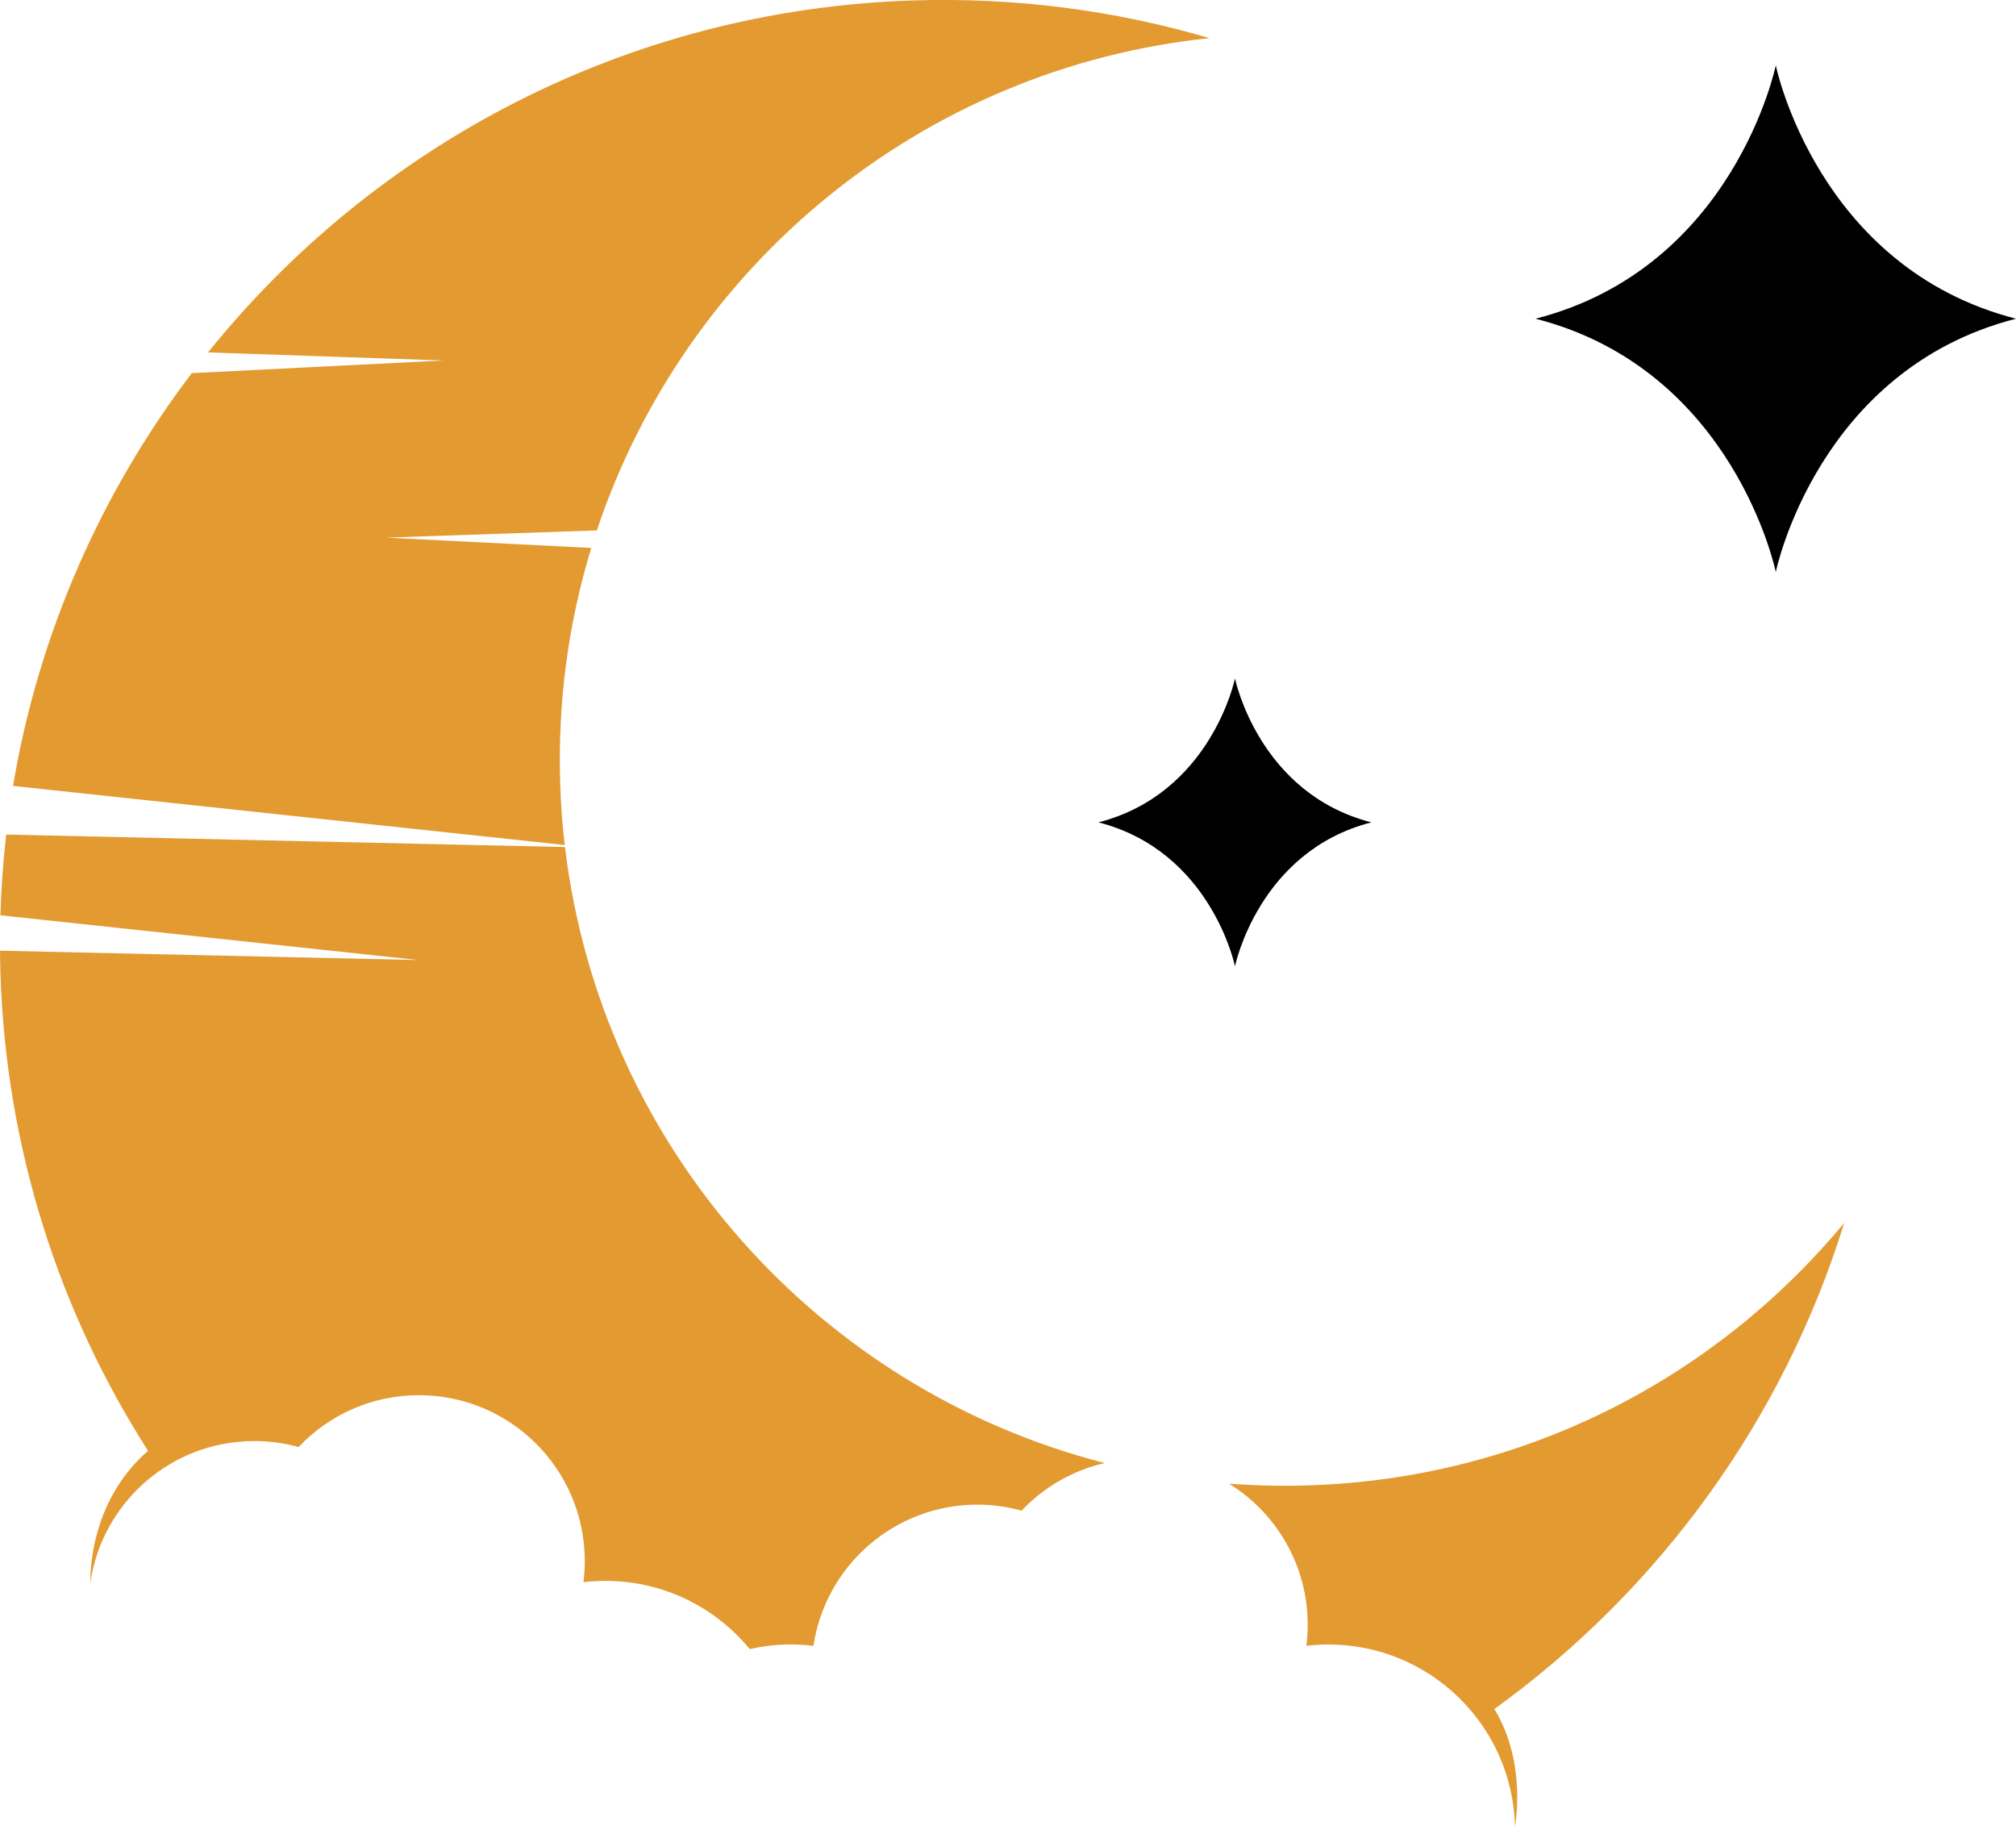
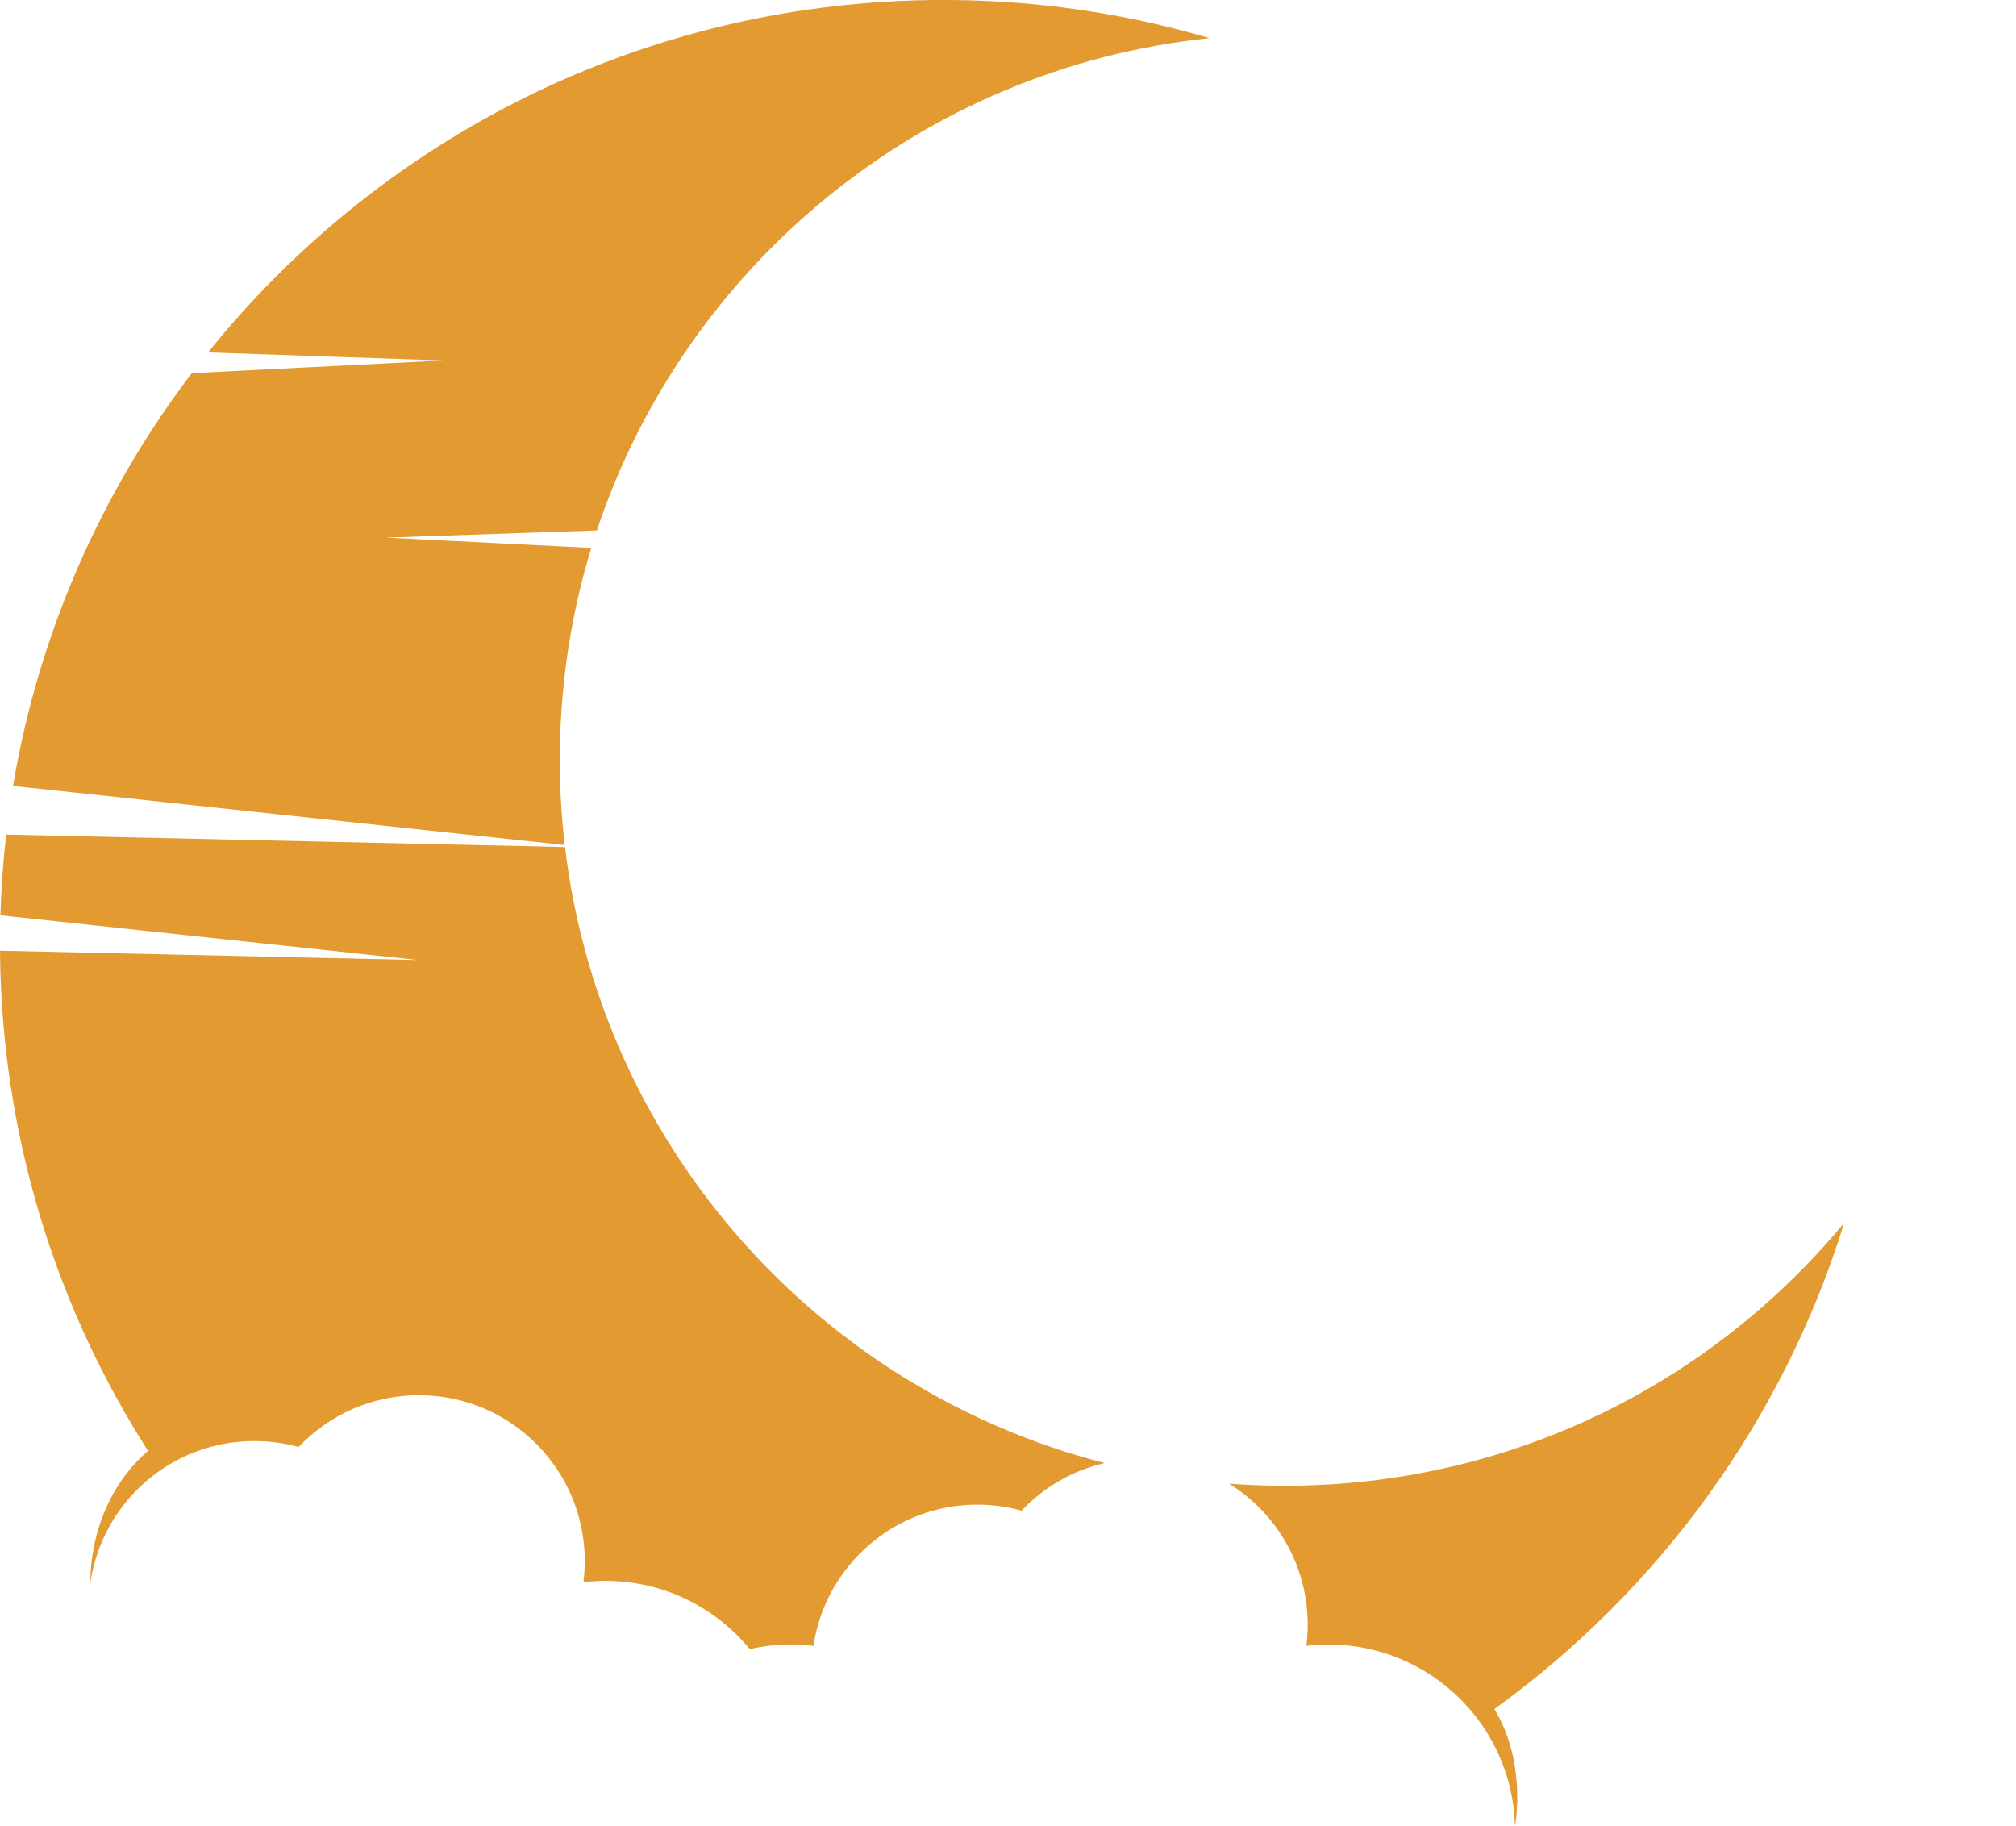
<svg xmlns="http://www.w3.org/2000/svg" version="1.1" id="Calque_1" x="0px" y="0px" width="32px" height="28.974px" viewBox="0 0 32 28.974" enable-background="new 0 0 32 28.974" xml:space="preserve">
  <g>
    <g id="XMLID_3_">
      <g id="XMLID_4_">
        <path id="XMLID_8_" fill="#E39A31" d="M29.273,19.408c-2.032,2.452-5.065,4.055-8.498,4.165     c-0.427,0.015-0.848,0.004-1.266-0.027c0.749,0.464,1.248,1.293,1.248,2.238c0,0.113-0.007,0.227-0.021,0.336     c0.115-0.014,0.233-0.021,0.351-0.021c1.606,0,2.915,1.279,2.96,2.876h0.001c0,0,0.194-0.993-0.328-1.852     C26.33,25.239,28.304,22.539,29.273,19.408z" />
        <path id="XMLID_5_" fill="#E39A31" d="M8.968,13.443l-8.87-0.198c-0.048,0.422-0.078,0.849-0.092,1.281l6.63,0.71L0,15.088     c0.001,0.122,0.004,0.244,0.007,0.366c0.09,2.791,0.939,5.378,2.343,7.571c-0.973,0.842-0.914,2.085-0.914,2.085     c0.188-1.269,1.282-2.24,2.602-2.24c0.243,0,0.479,0.033,0.701,0.095c0.479-0.507,1.159-0.823,1.911-0.823     c1.453,0,2.632,1.179,2.632,2.632c0,0.113-0.007,0.227-0.021,0.336c0.114-0.014,0.231-0.021,0.35-0.021     c0.923,0,1.746,0.422,2.29,1.083c0.21-0.048,0.429-0.074,0.652-0.074c0.121,0,0.241,0.008,0.359,0.022     c0.189-1.269,1.282-2.241,2.603-2.241c0.243,0,0.478,0.033,0.7,0.096c0.351-0.371,0.808-0.639,1.32-0.756     C13.017,22.059,9.54,18.219,8.968,13.443z M8.892,12.433C8.85,11.132,9.025,9.875,9.385,8.696L6.129,8.532l3.345-0.114     c1.397-4.191,5.145-7.335,9.724-7.813c-1.488-0.438-3.073-0.65-4.709-0.598C9.946,0.154,5.943,2.31,3.302,5.593L7.04,5.721     L3.044,5.922c-1.435,1.888-2.43,4.124-2.837,6.551l8.757,0.938C8.926,13.089,8.901,12.763,8.892,12.433z" />
      </g>
    </g>
    <g>
-       <path id="XMLID_2_" d="M19.603,10.767c0,0-0.375,1.825-2.168,2.284c1.793,0.459,2.168,2.284,2.168,2.284s0.373-1.825,2.165-2.284    C19.976,12.592,19.603,10.767,19.603,10.767z" />
-       <path id="XMLID_1_" d="M28.187,1.037c0,0-0.657,3.212-3.813,4.021c3.155,0.808,3.813,4.02,3.813,4.02S28.845,5.865,32,5.058    C28.845,4.25,28.187,1.037,28.187,1.037z" />
-     </g>
+       </g>
  </g>
</svg>